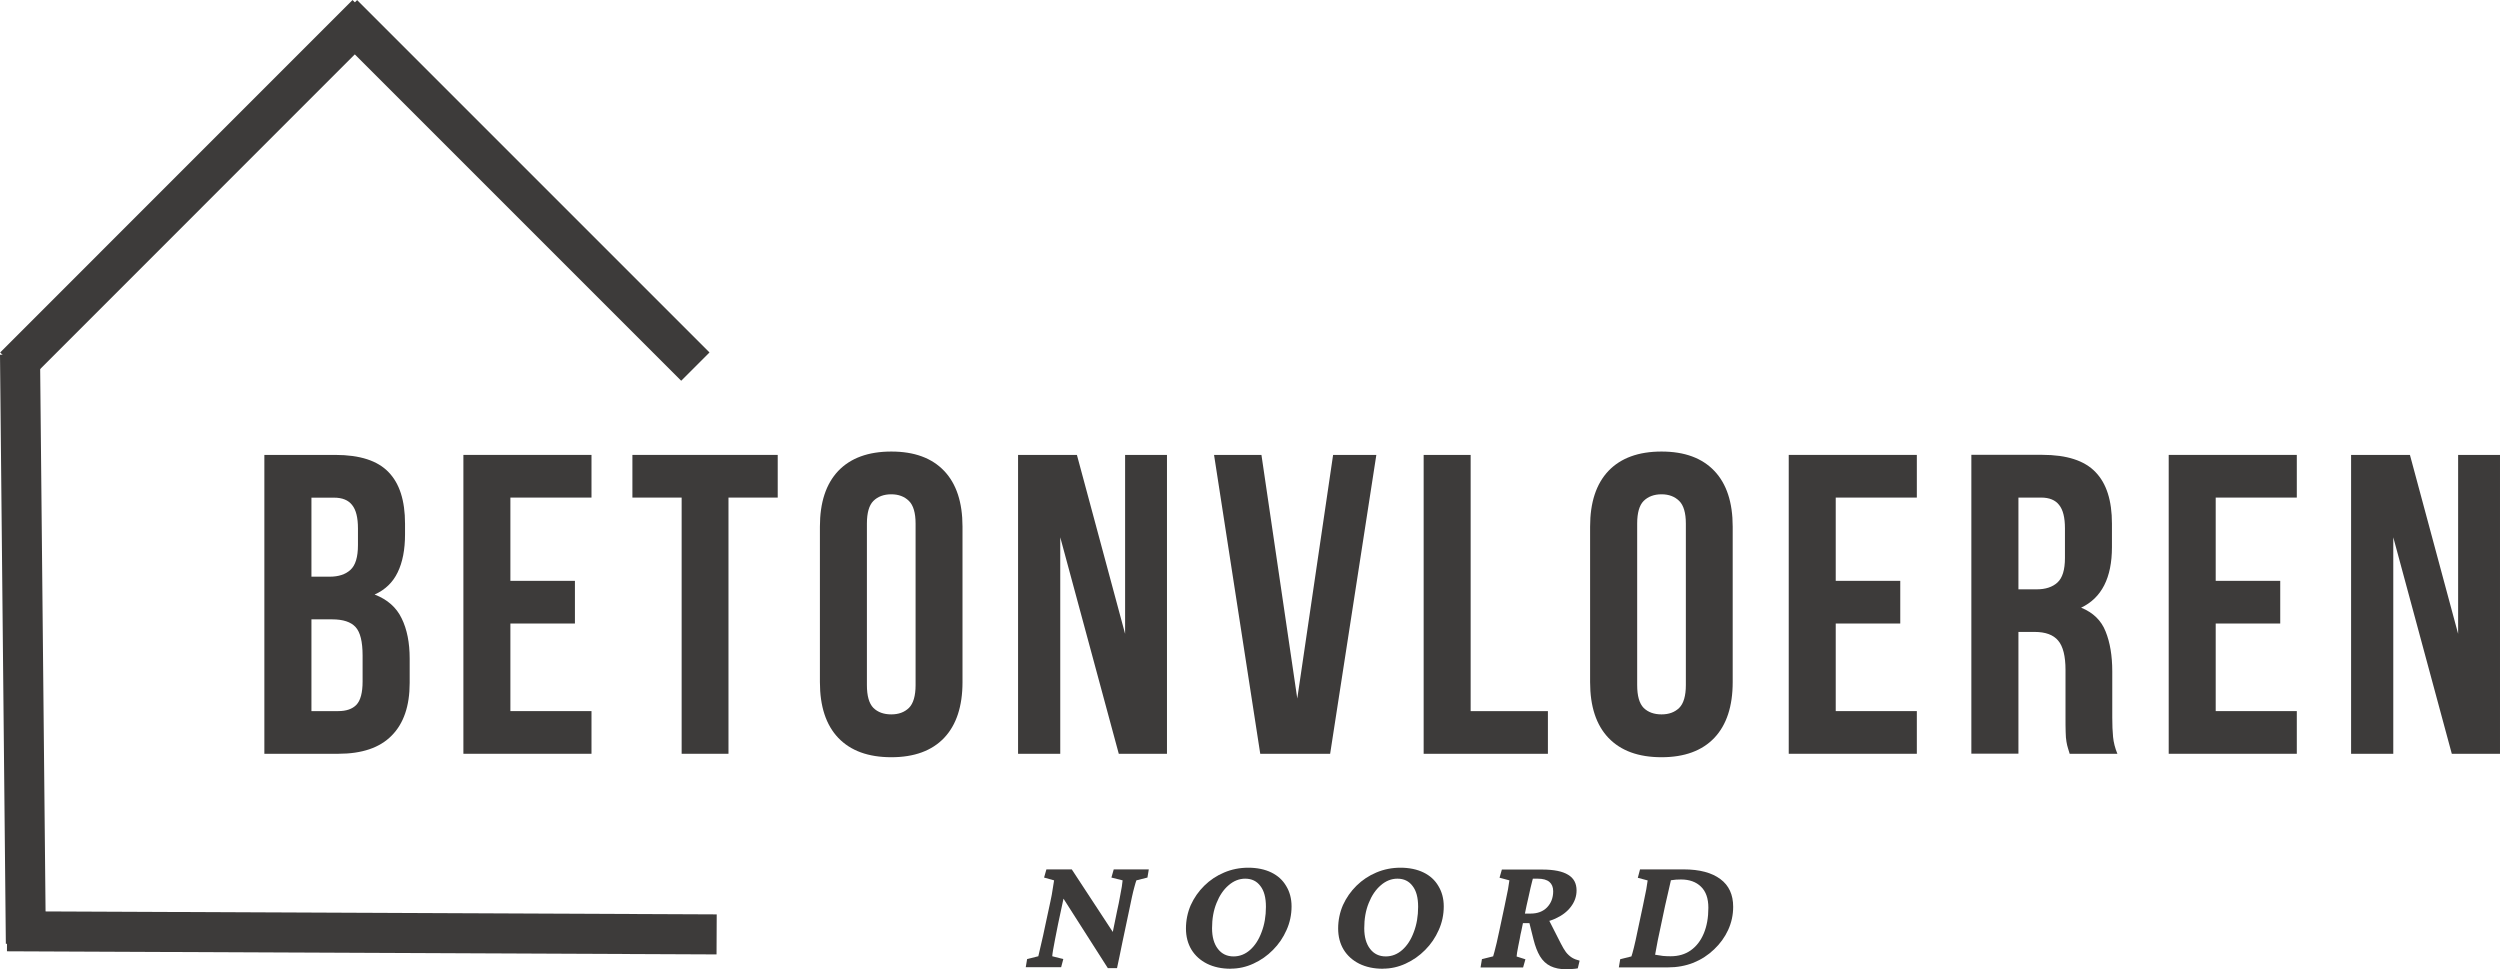
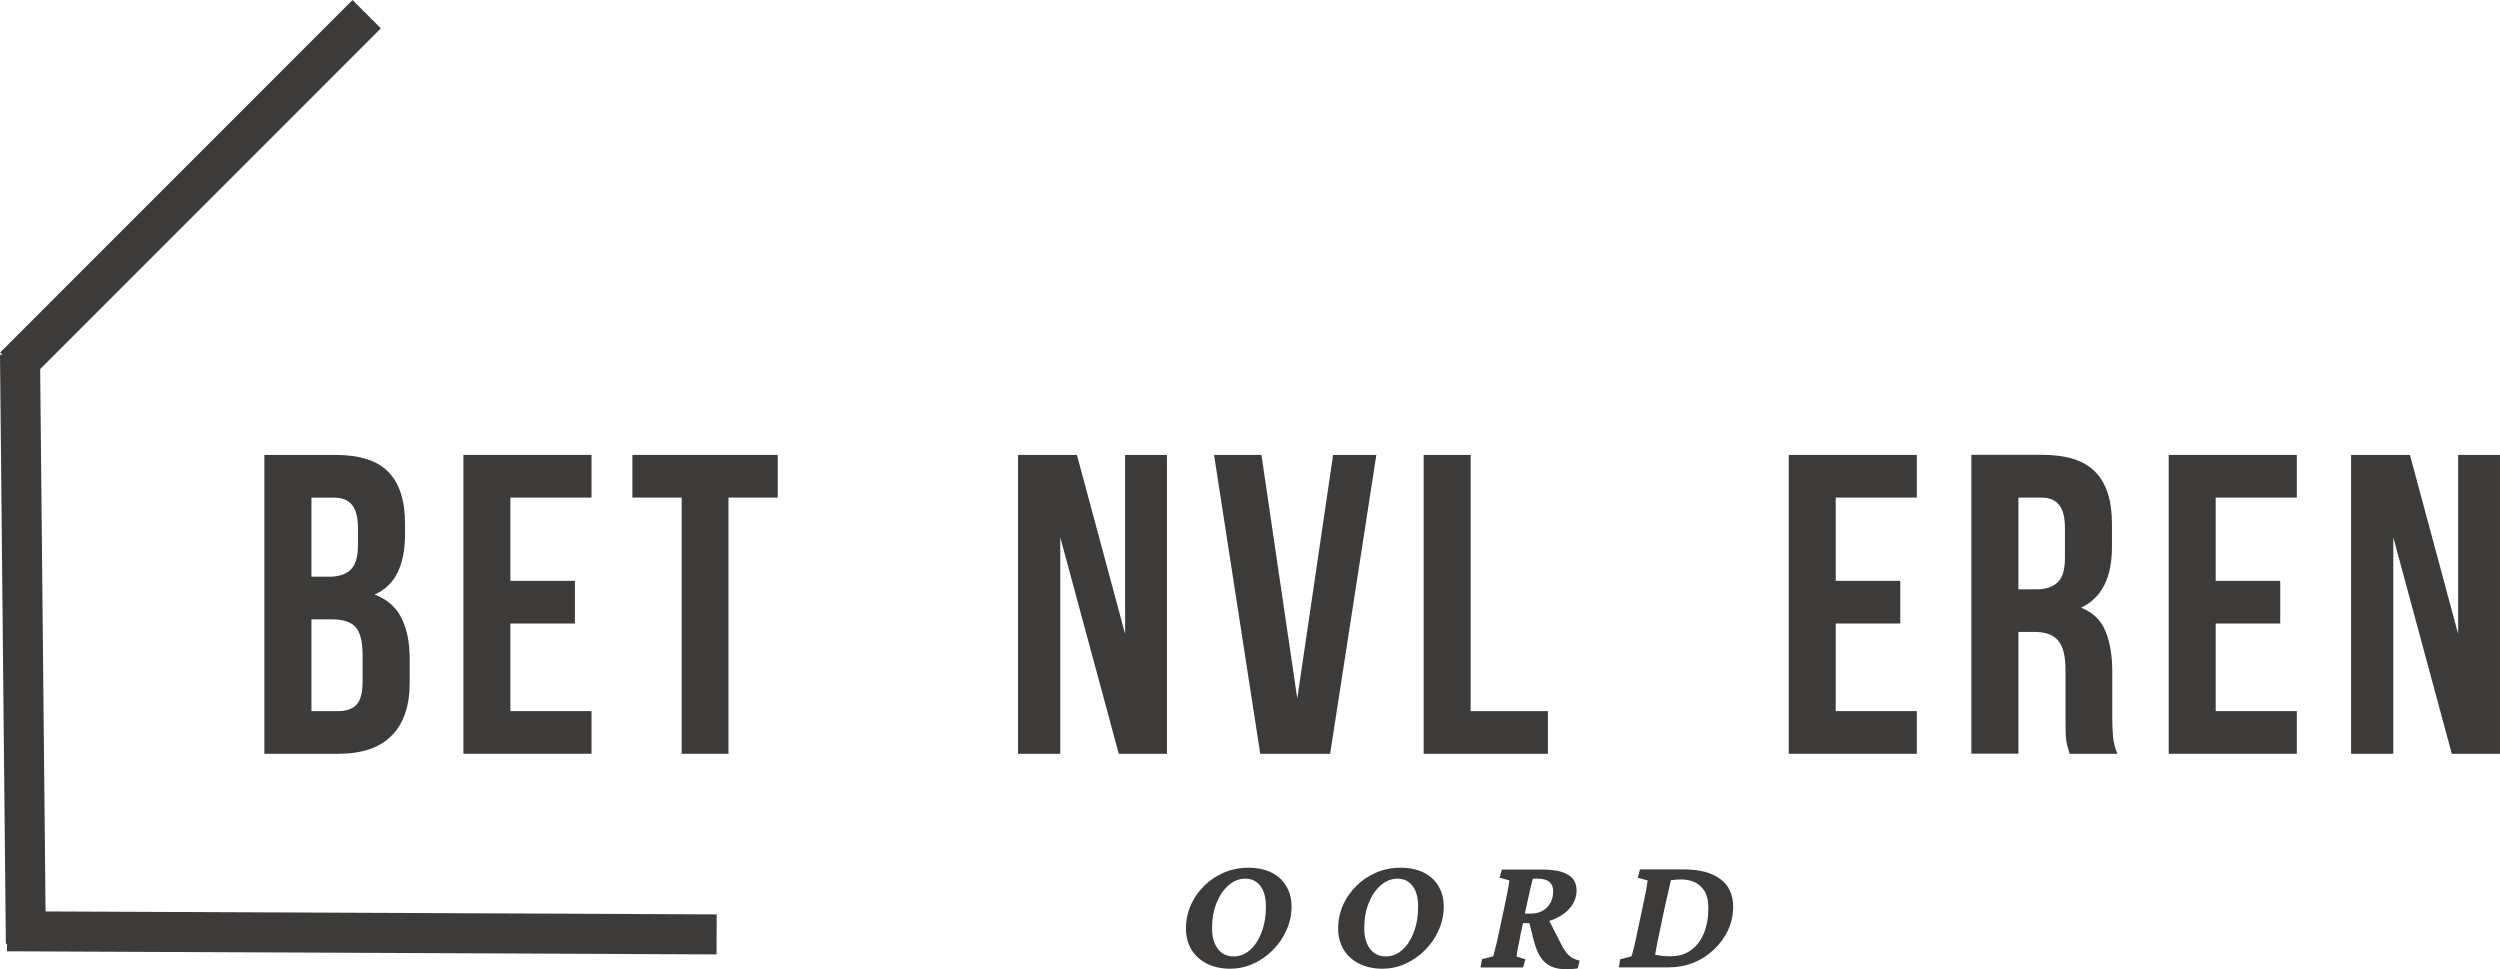
<svg xmlns="http://www.w3.org/2000/svg" id="Laag_1" viewBox="0 0 312.26 121.07">
  <defs>
    <style>
      .cls-1 {
        fill: #3d3b3a;
      }

      .cls-2 {
        stroke-miterlimit: 4;
        stroke-width: 5px;
      }

      .cls-2, .cls-3, .cls-4 {
        fill: none;
        stroke: #3d3b3a;
      }

      .cls-3 {
        stroke-miterlimit: 4;
        stroke-width: 5px;
      }

      .cls-4 {
        stroke-miterlimit: 4;
        stroke-width: 5px;
      }
    </style>
  </defs>
  <path class="cls-1" d="M41.88,56.82c3.07,0,5.28.72,6.65,2.15,1.38,1.42,2.06,3.56,2.06,6.44v1.33c0,1.92-.31,3.5-.92,4.75-.6,1.25-1.56,2.18-2.88,2.77,1.59.61,2.72,1.6,3.38,2.98.67,1.36,1,3.04,1,5.02v3.04c0,2.88-.75,5.07-2.25,6.58-1.49,1.52-3.71,2.27-6.67,2.27h-9.23v-37.33h8.85ZM38.9,77.36v11.46h3.35c1,0,1.76-.26,2.27-.79.51-.54.77-1.51.77-2.9v-3.25c0-1.73-.29-2.92-.88-3.56-.58-.64-1.56-.96-2.92-.96h-2.6ZM38.9,62.15v9.88h2.29c1.09,0,1.96-.28,2.58-.85.63-.57.94-1.6.94-3.1v-2.08c0-1.34-.24-2.32-.73-2.92-.47-.61-1.22-.92-2.25-.92h-2.83Z" />
  <path class="cls-1" d="M63.75,72.55h8.06v5.33h-8.06v10.94h10.13v5.33h-16v-37.33h16v5.33h-10.13v10.4Z" />
  <path class="cls-1" d="M78.99,56.82h18.15v5.33h-6.15v32h-5.85v-32h-6.15v-5.33Z" />
-   <path class="cls-1" d="M108.28,85.57c0,1.35.27,2.3.81,2.85.55.54,1.3.81,2.23.81s1.65-.27,2.21-.81c.55-.55.83-1.51.83-2.85v-20.17c0-1.34-.28-2.29-.83-2.83-.56-.55-1.29-.83-2.21-.83s-1.68.28-2.23.83c-.54.54-.81,1.49-.81,2.83v20.17ZM102.41,65.78c0-3.03.76-5.34,2.29-6.96,1.54-1.61,3.75-2.42,6.63-2.42s5.07.81,6.6,2.42c1.53,1.61,2.29,3.93,2.29,6.96v19.42c0,3.03-.77,5.35-2.29,6.96-1.53,1.61-3.73,2.42-6.6,2.42s-5.08-.8-6.63-2.42c-1.53-1.61-2.29-3.93-2.29-6.96v-19.42Z" />
  <path class="cls-1" d="M132.43,67.11v27.04h-5.27v-37.33h7.35l6.02,22.35v-22.35h5.23v37.33h-6.02l-7.31-27.04Z" />
  <path class="cls-1" d="M162.03,87.28l4.48-30.46h5.4l-5.77,37.33h-8.73l-5.77-37.33h5.92l4.48,30.46Z" />
  <path class="cls-1" d="M177.81,56.82h5.88v32h9.65v5.33h-15.52v-37.33Z" />
-   <path class="cls-1" d="M204.49,85.57c0,1.35.27,2.3.81,2.85.55.54,1.3.81,2.23.81s1.65-.27,2.21-.81c.55-.55.83-1.51.83-2.85v-20.17c0-1.34-.28-2.29-.83-2.83-.56-.55-1.29-.83-2.21-.83s-1.68.28-2.23.83c-.54.54-.81,1.49-.81,2.83v20.17ZM198.61,65.78c0-3.03.76-5.34,2.29-6.96,1.54-1.61,3.75-2.42,6.63-2.42s5.07.81,6.6,2.42c1.53,1.61,2.29,3.93,2.29,6.96v19.42c0,3.03-.77,5.35-2.29,6.96-1.53,1.61-3.73,2.42-6.6,2.42s-5.08-.8-6.63-2.42c-1.53-1.61-2.29-3.93-2.29-6.96v-19.42Z" />
  <path class="cls-1" d="M229.29,72.55h8.06v5.33h-8.06v10.94h10.13v5.33h-16v-37.33h16v5.33h-10.13v10.4Z" />
  <path class="cls-1" d="M258.51,94.15c-.07-.25-.14-.48-.21-.69-.07-.22-.14-.49-.19-.81-.06-.32-.09-.72-.1-1.21-.02-.5-.02-1.13-.02-1.88v-5.88c0-1.73-.31-2.96-.92-3.67-.6-.72-1.58-1.08-2.94-1.08h-2.02v15.21h-5.88v-37.33h8.85c3.07,0,5.28.72,6.65,2.15,1.38,1.42,2.06,3.56,2.06,6.44v2.94c0,3.83-1.29,6.35-3.85,7.56,1.5.61,2.52,1.6,3.06,2.98.55,1.36.83,3.02.83,4.98v5.75c0,.93.03,1.74.1,2.44.07.7.25,1.4.54,2.1h-5.98ZM252.11,62.15v11.46h2.29c1.09,0,1.96-.28,2.58-.85.63-.57.94-1.59.94-3.08v-3.69c0-1.34-.24-2.32-.73-2.92-.47-.61-1.22-.92-2.25-.92h-2.83Z" />
  <path class="cls-1" d="M276.75,72.55h8.06v5.33h-8.06v10.94h10.13v5.33h-16v-37.33h16v5.33h-10.13v10.4Z" />
  <path class="cls-1" d="M298.93,67.11v27.04h-5.27v-37.33h7.35l6.02,22.35v-22.35h5.23v37.33h-6.02l-7.31-27.04Z" />
  <path class="cls-2" d="M3.23,117.86l-.73-73.58" />
  <path class="cls-3" d="M89.51,116.71l-88.63-.39" />
  <path class="cls-4" d="M1.79,45.79L45.8,1.77" />
-   <path class="cls-4" d="M42.84,1.78l44.01,44.01" />
-   <path class="cls-1" d="M138.87,117l.67-3.27c.15-.67.27-1.24.35-1.73.09-.5.17-.92.23-1.25.05-.34.09-.61.1-.79l-1.4-.35.29-1.02h4.38l-.17,1.02-1.38.35c-.07.2-.16.47-.25.83-.1.35-.2.77-.31,1.27-.1.5-.22,1.06-.35,1.67l-.85,4.02c-.14.64-.26,1.21-.35,1.71-.1.49-.2.97-.31,1.46h-1.15l-6.21-9.73h.9l-.9,4.21c-.14.72-.27,1.36-.38,1.92-.1.54-.18.99-.25,1.35-.06.35-.09.6-.1.77l1.38.35-.27,1.02h-4.42l.17-1.02,1.4-.35c.07-.25.18-.72.33-1.42.17-.69.36-1.57.58-2.63l.6-2.79c.13-.57.22-1.09.29-1.58.08-.48.14-.84.17-1.06l-1.25-.35.29-1.02h3.17l5.52,8.42h-.52Z" />
  <path class="cls-1" d="M153.72,121c-1.13,0-2.11-.21-2.96-.63-.83-.42-1.48-1-1.94-1.75-.46-.76-.69-1.65-.69-2.65s.2-2,.6-2.92c.42-.92.98-1.72,1.69-2.42.72-.71,1.55-1.26,2.48-1.65.94-.4,1.95-.6,3.02-.6s2.07.2,2.88.6c.8.39,1.42.95,1.85,1.69.44.72.67,1.57.67,2.54,0,1.04-.21,2.03-.63,2.96-.41.93-.97,1.76-1.69,2.48-.71.72-1.52,1.29-2.44,1.71-.91.42-1.85.63-2.85.63ZM154.08,119.46c.76,0,1.45-.27,2.06-.81.61-.54,1.09-1.28,1.44-2.23.36-.94.54-1.99.54-3.15s-.23-2.01-.69-2.6c-.45-.61-1.08-.92-1.9-.92-.75,0-1.45.28-2.08.83-.63.54-1.13,1.28-1.5,2.21-.38.93-.56,1.98-.56,3.15,0,1.08.24,1.95.73,2.58.48.63,1.14.94,1.96.94Z" />
  <path class="cls-1" d="M172.73,121c-1.13,0-2.11-.21-2.96-.63-.83-.42-1.48-1-1.94-1.75-.46-.76-.69-1.65-.69-2.65s.2-2,.6-2.92c.42-.92.98-1.72,1.69-2.42.72-.71,1.55-1.26,2.48-1.65.94-.4,1.95-.6,3.02-.6s2.07.2,2.88.6c.8.39,1.42.95,1.85,1.69.44.72.67,1.57.67,2.54,0,1.04-.21,2.03-.63,2.96-.41.93-.97,1.76-1.69,2.48-.71.72-1.52,1.29-2.44,1.71-.91.42-1.85.63-2.85.63ZM173.09,119.46c.76,0,1.45-.27,2.06-.81.61-.54,1.09-1.28,1.44-2.23.36-.94.54-1.99.54-3.15s-.23-2.01-.69-2.6c-.45-.61-1.08-.92-1.9-.92-.75,0-1.45.28-2.08.83-.63.54-1.13,1.28-1.5,2.21-.38.93-.56,1.98-.56,3.15,0,1.08.24,1.95.73,2.58.48.63,1.14.94,1.96.94Z" />
  <path class="cls-1" d="M184.93,120.82l.17-1.02,1.4-.35c.04-.13.09-.32.17-.6.08-.29.17-.65.27-1.08.09-.44.21-.94.33-1.5l.67-3.15c.18-.86.32-1.55.42-2.06.09-.53.15-.9.17-1.1l-1.23-.33.29-1.02h5.04c1.46,0,2.53.22,3.23.65.71.42,1.06,1.07,1.06,1.96,0,.74-.24,1.42-.71,2.04-.46.61-1.1,1.1-1.94,1.48-.82.38-1.77.56-2.85.56h-1.52l.27-1.19h1.02c.86,0,1.54-.26,2.04-.77.51-.53.77-1.2.77-2.02,0-.51-.16-.9-.48-1.17-.31-.26-.79-.4-1.46-.4h-.6c-.02.06-.05.18-.1.38-.04.2-.1.45-.19.77-.07.31-.15.66-.23,1.04-.08.38-.18.77-.27,1.19l-.65,3.15c-.07.29-.14.6-.19.94-.06.32-.12.64-.19.94-.06.31-.1.58-.15.81-.03.22-.05.39-.06.5l1.1.35-.29,1.02h-5.31ZM195.66,121.07c-.79,0-1.46-.14-2-.4-.53-.26-.97-.67-1.31-1.23-.33-.55-.6-1.26-.81-2.1l-.6-2.4,2.27-.52,1.75,3.44c.21.42.42.77.63,1.06.22.28.47.51.75.69.28.17.59.29.96.38l-.23.96c-.22.04-.45.07-.69.08-.22.03-.46.04-.71.04Z" />
  <path class="cls-1" d="M204.84,108.59h5.46c1.98,0,3.51.41,4.58,1.21,1.07.79,1.6,1.95,1.6,3.46,0,1.02-.21,1.98-.63,2.9-.42.91-1,1.71-1.75,2.42-.74.71-1.6,1.27-2.58,1.67-.99.39-2.05.58-3.19.58h-6.13l.17-1.02,1.4-.35c.07-.18.17-.55.31-1.1.14-.55.29-1.25.46-2.08l.67-3.15c.18-.86.32-1.55.42-2.06.09-.53.15-.9.17-1.1l-1.23-.33.27-1.02ZM208.7,109.96c-.04.18-.13.55-.25,1.1-.13.56-.29,1.26-.48,2.1l-.65,3.08c-.08.36-.17.75-.25,1.17-.07.42-.14.79-.21,1.13-.06.33-.1.57-.13.71.33.06.66.1.98.15.33.03.65.04.96.04.97,0,1.8-.24,2.5-.73.71-.5,1.25-1.2,1.63-2.1.39-.92.58-1.99.58-3.23,0-1.17-.31-2.04-.92-2.63-.6-.59-1.43-.9-2.5-.9-.22,0-.43.01-.63.02-.2.02-.41.04-.65.08Z" />
</svg>